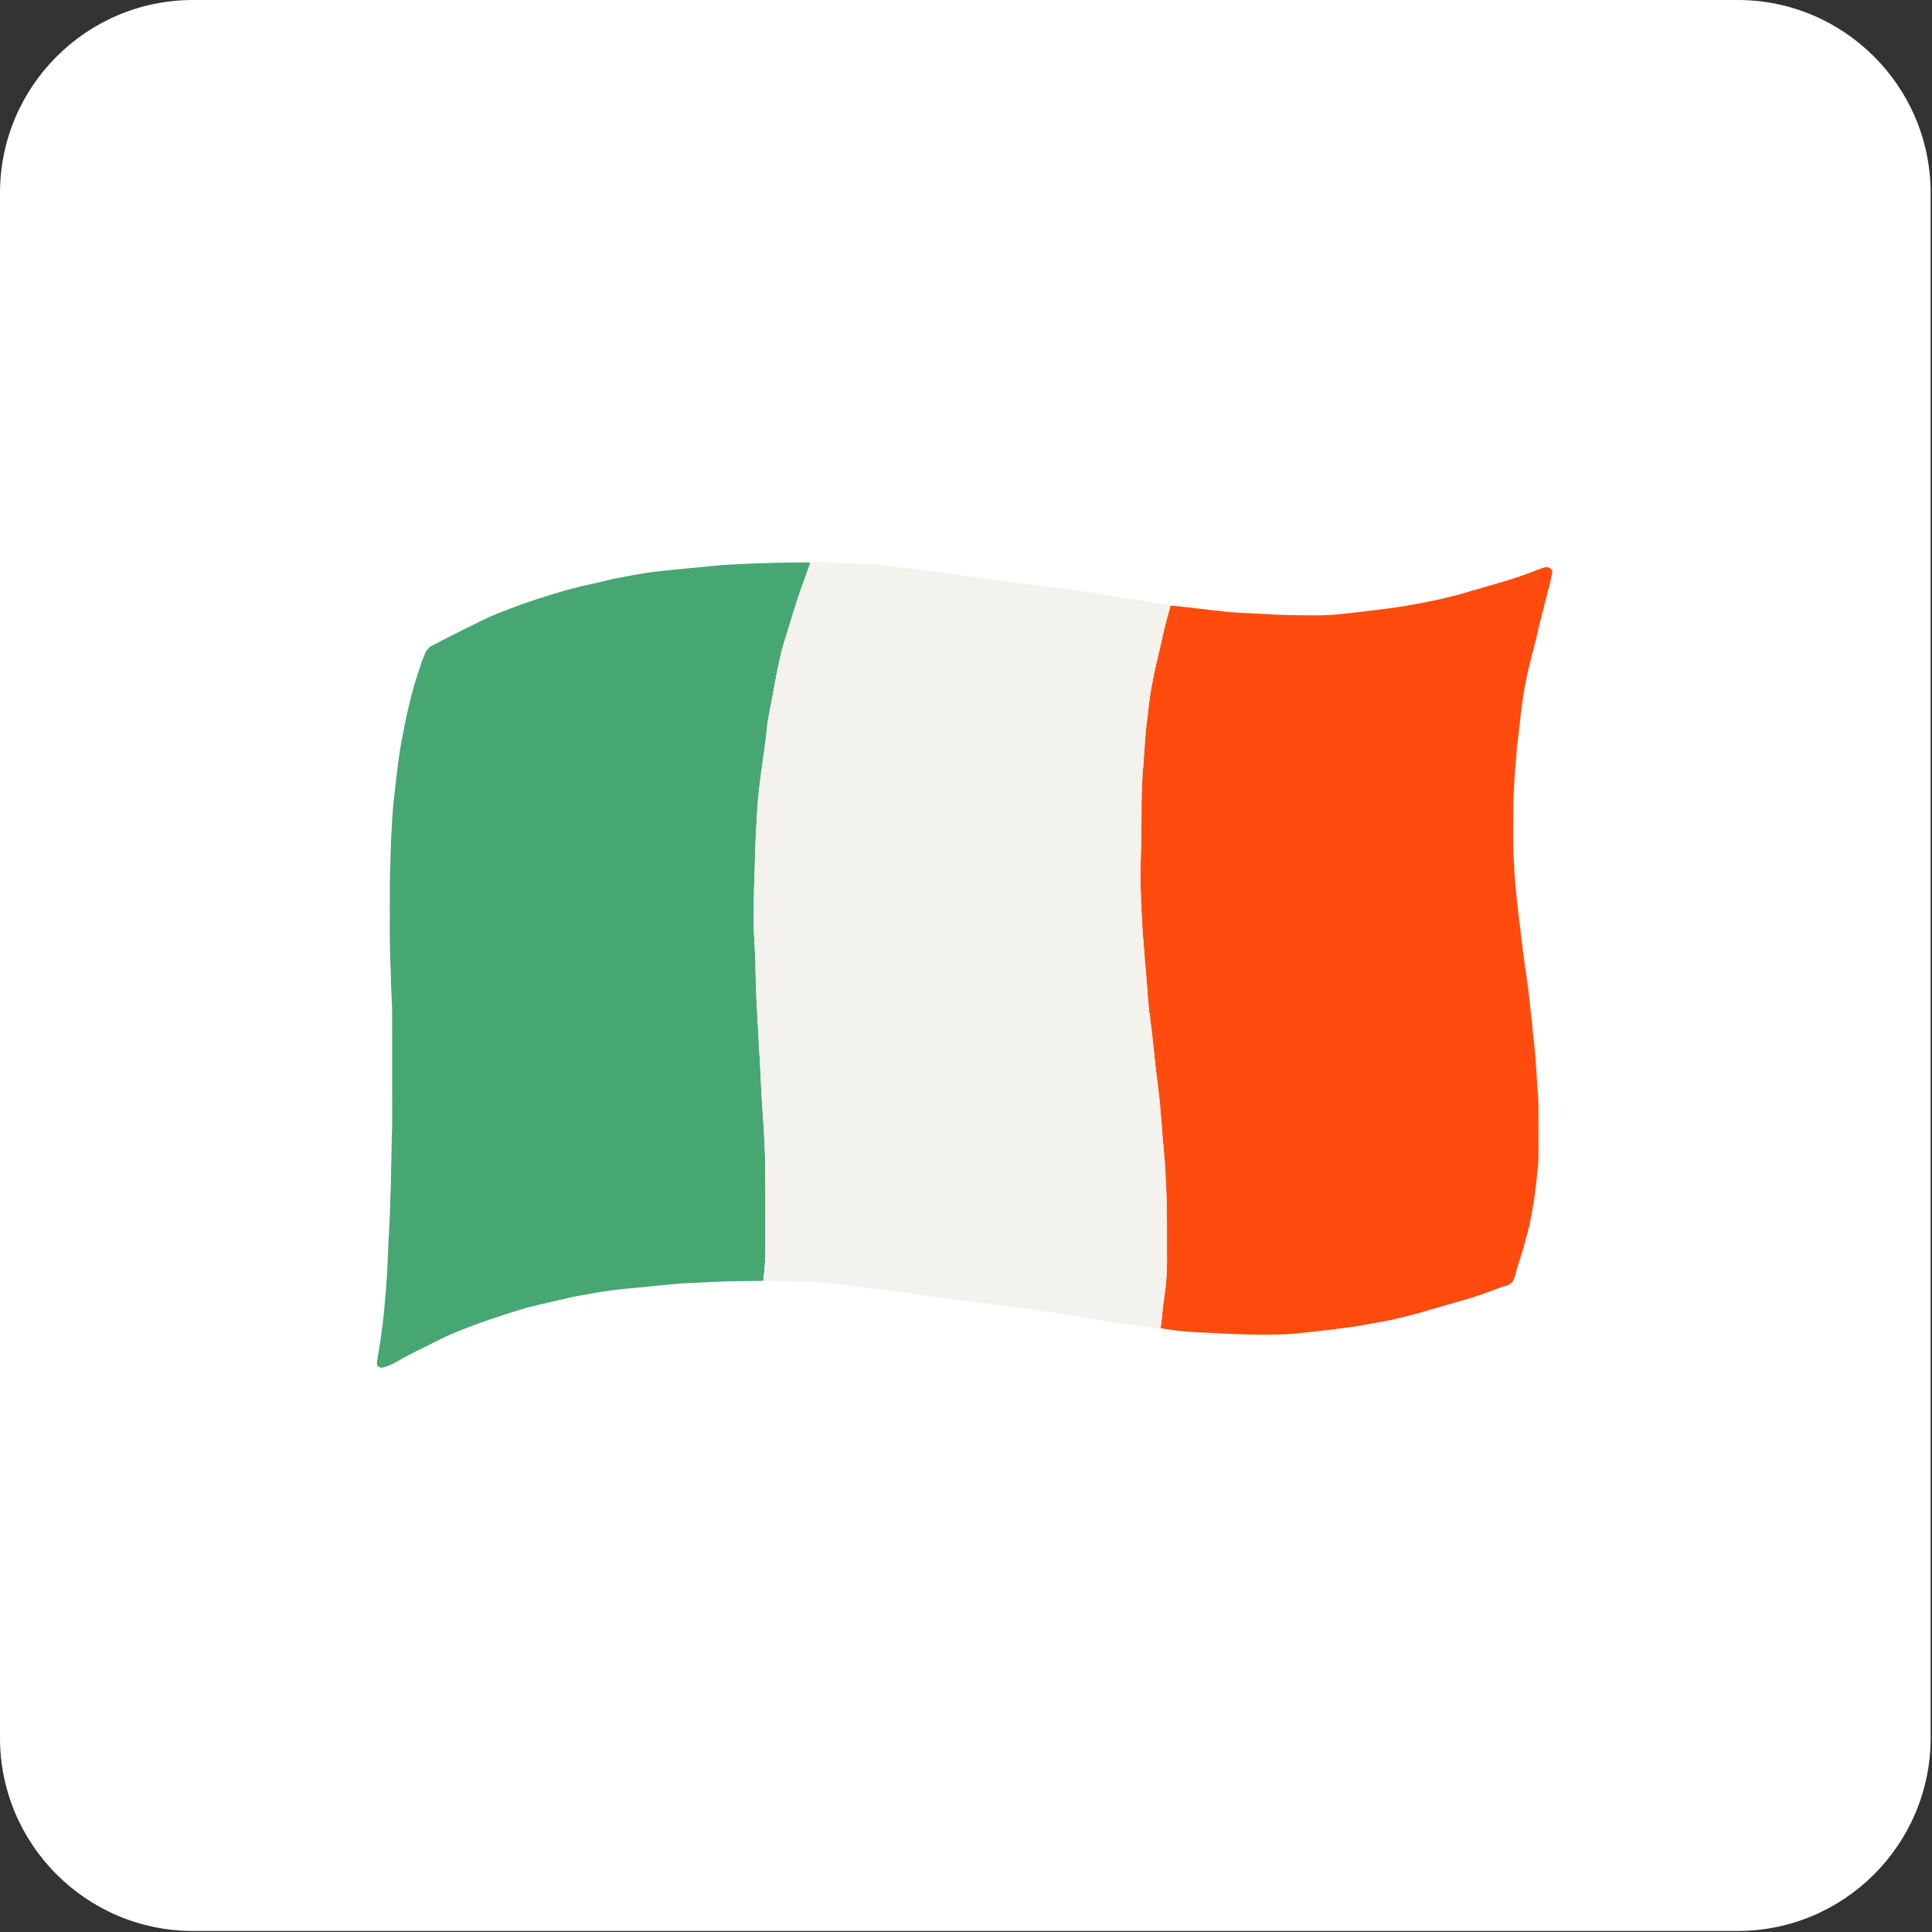
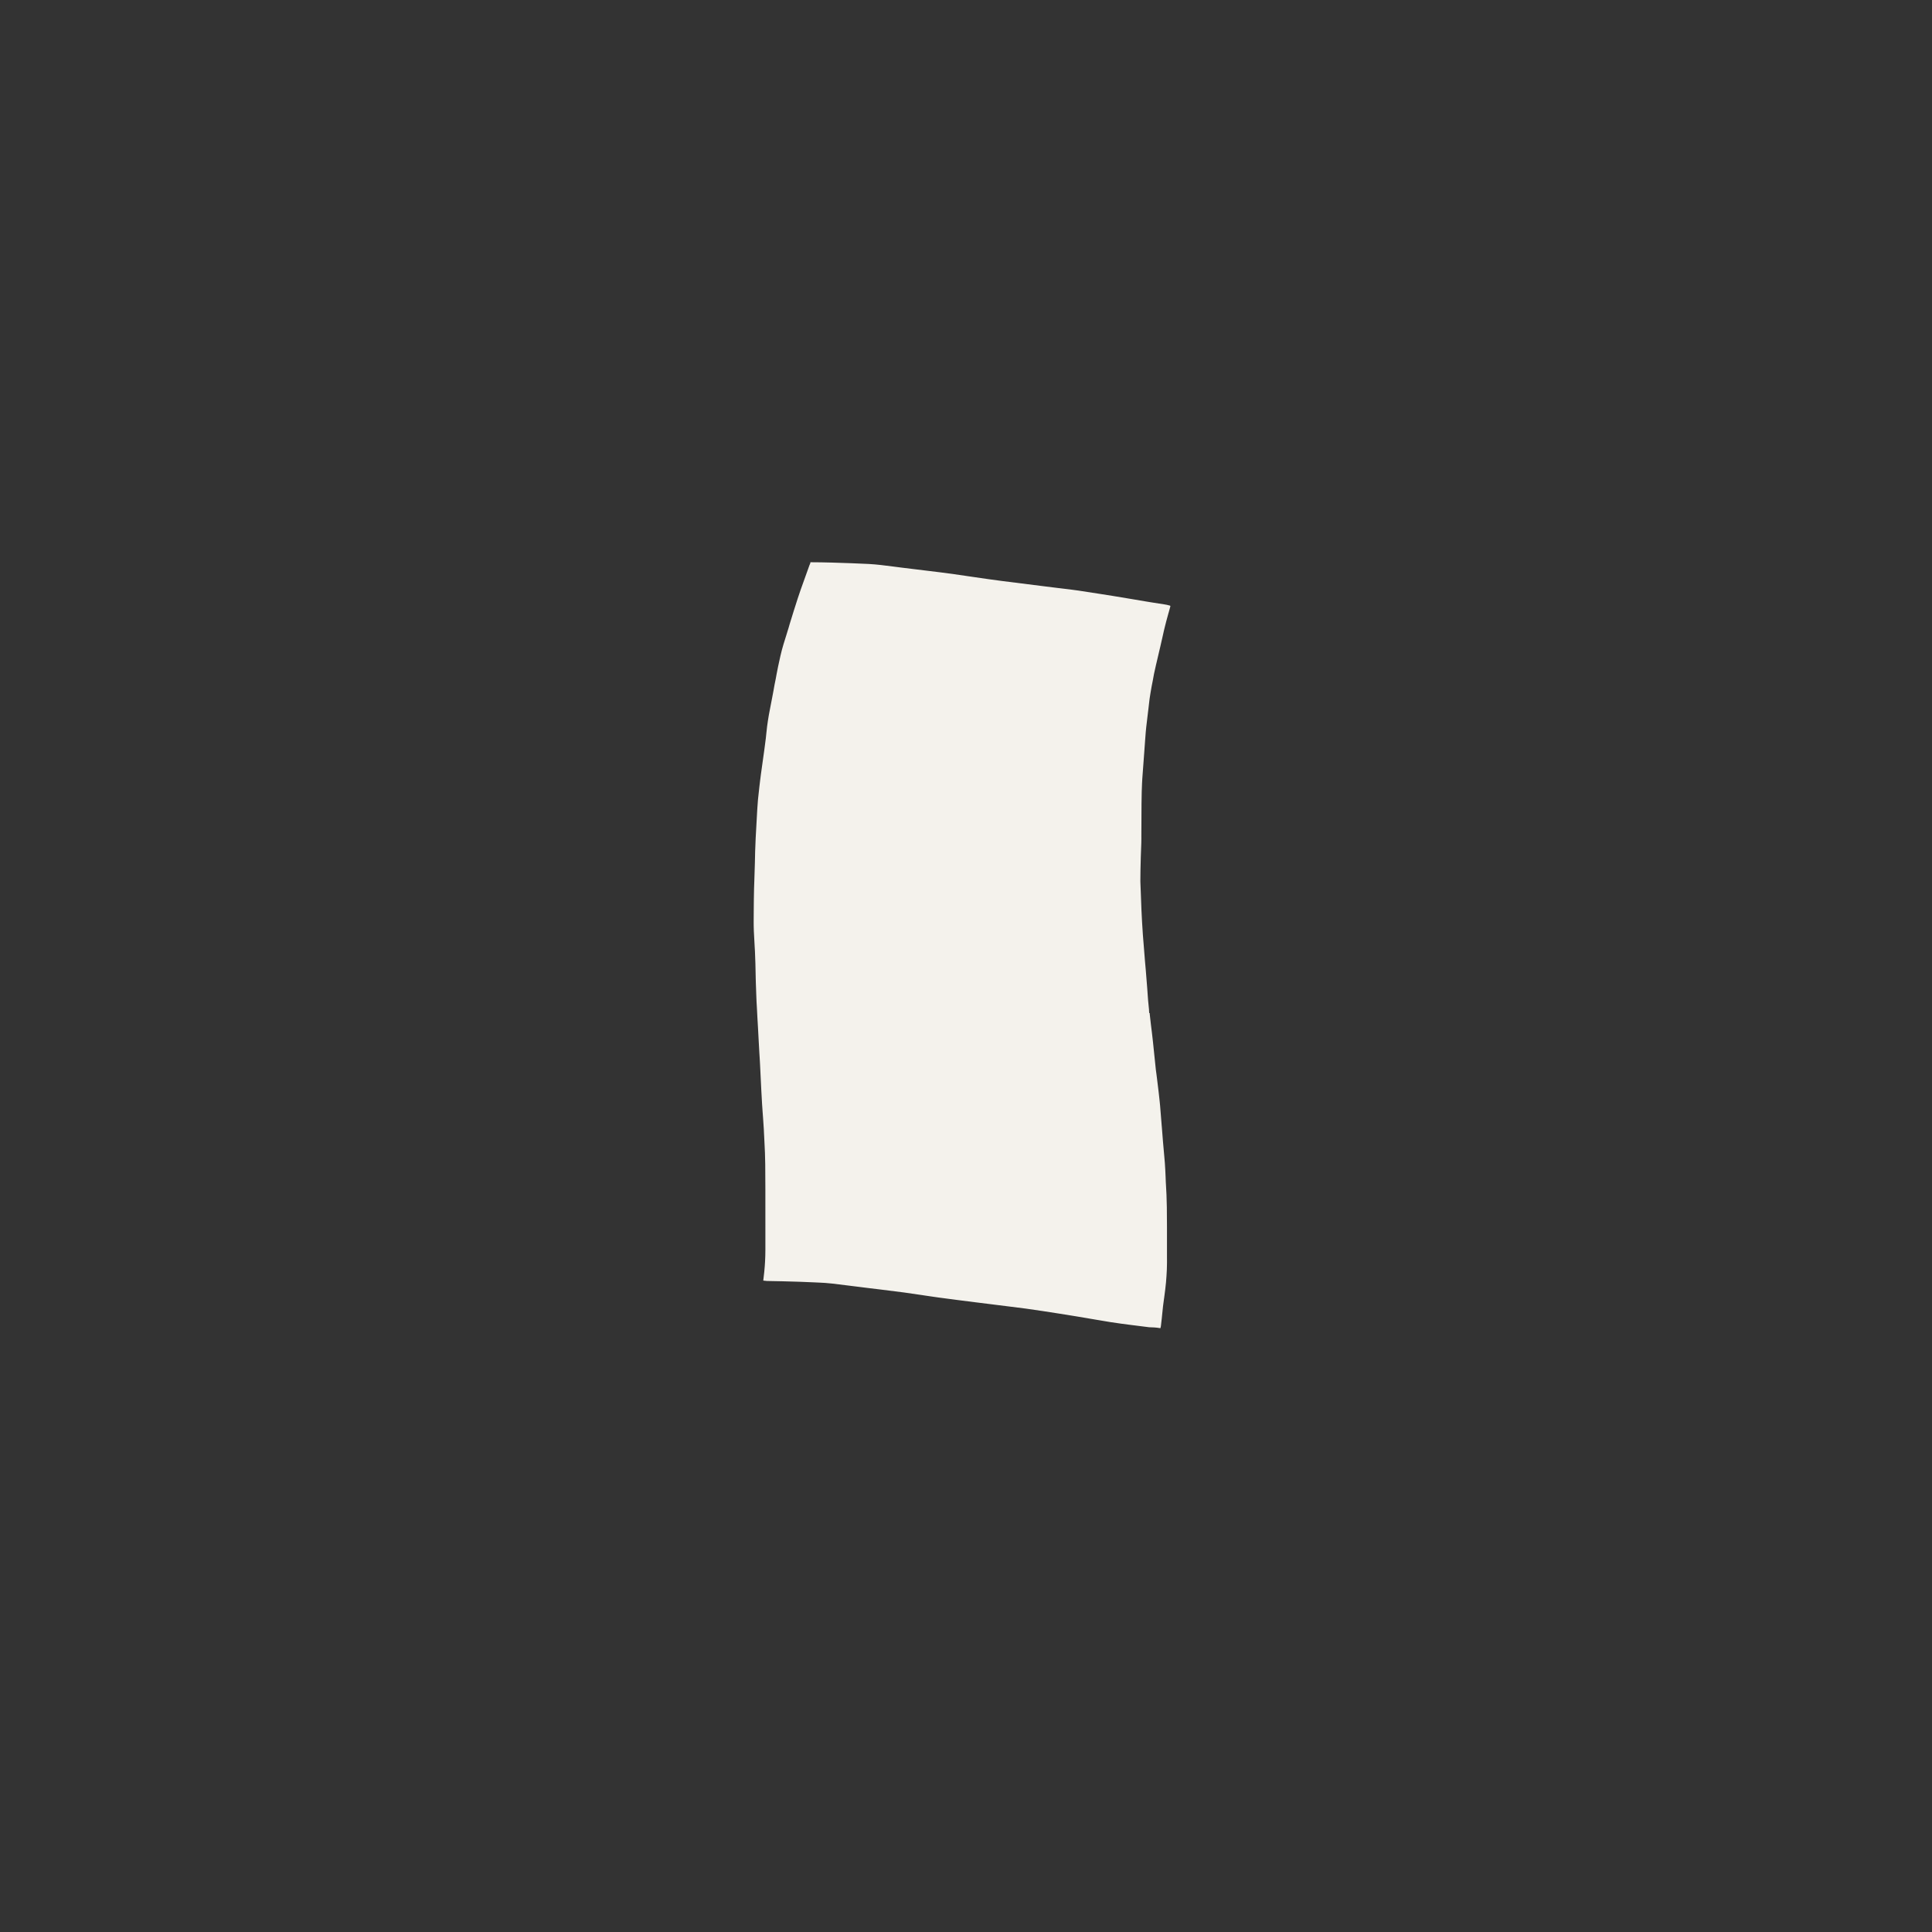
<svg xmlns="http://www.w3.org/2000/svg" width="100%" height="100%" viewBox="0 0 512 512" version="1.1" xml:space="preserve" style="fill-rule:evenodd;clip-rule:evenodd;stroke-linejoin:round;stroke-miterlimit:2;">
  <rect x="0" y="0" width="512" height="512" fill="#333333" stroke="none" />
-   <path d="M511.64,51.164l0,409.398c0,28.238 -22.926,51.164 -51.164,51.164l-409.312,-0c-28.238,-0 -51.164,-22.926 -51.164,-51.164l0,-409.398c0,-28.238 22.926,-51.164 51.164,-51.164l409.312,-0c28.238,-0 51.164,22.926 51.164,51.164Z" style="fill:#fff;" />
-   <path d="M200.872,149.28c-1.116,0.03 -2.233,0.084 -3.349,0.143l-1.489,0.069l-0.607,0.03c-1.206,0.049 -2.412,0.104 -3.608,0.202c-2.346,0.193 -4.678,0.42 -7.014,0.652l-2.784,0.267l-1.197,0.113l-0.344,0.035l-0.268,0.025l-0.358,0.039c-2.195,0.212 -4.546,0.444 -6.83,0.726c-2.977,0.39 -5.94,0.943 -9.506,1.624c-0.914,0.178 -1.809,0.395 -2.708,0.623c-0.363,0.088 -0.702,0.167 -1.032,0.241l-0.382,0.089l-2.072,0.469l-3.236,0.726c-3.298,0.766 -6.604,1.783 -9.445,2.681c-3.222,0.998 -5.916,1.921 -8.479,2.904l-1.121,0.424l-0.155,0.06c-2.143,0.809 -4.574,1.733 -6.835,2.849c-4.253,2.083 -9.237,4.547 -13.91,7.026c-0.24,0.123 -0.466,0.345 -0.626,0.612c-0.344,0.232 -0.528,0.563 -0.674,0.889l-0.127,0.281c-0.32,0.691 -0.669,1.457 -0.909,2.207c-0.25,0.785 -0.509,1.571 -0.768,2.351l-0.302,0.893l-0.339,1.018l-0.169,0.508c-0.288,0.884 -0.528,1.758 -0.768,2.637c-0.895,3.268 -1.71,6.824 -2.492,10.872l-0.226,1.176l-0.052,0.261l-0.047,0.237c-0.235,1.24 -0.485,2.548 -0.692,3.852c-0.264,1.678 -0.486,3.461 -0.674,4.952l-0.038,0.311l-0.056,0.435l-0.052,0.439c-0.141,1.145 -0.268,2.291 -0.396,3.441c-0.094,0.869 -0.193,1.738 -0.292,2.603c-0.207,1.757 -0.367,3.574 -0.475,5.396l-0.09,1.59l-0.245,4.395c-0.085,1.624 -0.122,3.209 -0.165,5.574c-0.004,0.558 -0.033,1.116 -0.061,1.674c-0.024,0.44 -0.042,0.879 -0.057,1.318c-0.023,0.929 -0.028,1.857 -0.032,2.79c-0.01,1.931 -0.015,3.866 -0.015,5.802c-0,2.039 -0,4.078 -0.009,6.118l-0,1.032c-0.005,1.639 0.005,3.031 0.061,4.498c0.038,0.745 0.052,1.491 0.061,2.236l0.005,0.311l0.005,0.361c0.009,0.479 0.033,0.948 0.052,1.427l0.018,0.385l0.057,1.101c0.028,0.657 0.033,1.313 0.038,1.975l0.014,0.879c0.005,0.563 0.033,1.131 0.061,1.699l0.024,0.459l0.028,0.726c0.019,0.538 0.047,1.081 0.075,1.619c0.029,0.469 0.052,0.938 0.071,1.407c0.038,0.948 0.047,1.896 0.052,2.839c0.009,1.595 0.009,3.19 0.009,4.78l-0,12.724l0.005,3.847l0.005,1.925c0.004,1.921 0.009,3.852 0.004,5.772c-0,0.593 -0.028,1.185 -0.056,1.778c-0.014,0.316 -0.029,0.637 -0.038,0.953c-0.028,0.928 -0.047,1.856 -0.052,2.775c-0.004,1.185 -0.037,2.35 -0.07,3.515l-0.01,0.405c-0.023,0.677 -0.042,1.319 -0.052,1.96l-0.014,0.963l-0.014,0.968c-0.014,1.195 -0.028,2.385 -0.071,3.58c-0.023,0.676 -0.051,1.348 -0.08,2.019c-0.056,1.264 -0.108,2.518 -0.136,3.777c-0.028,1.59 -0.104,3.383 -0.236,5.634l-0.037,0.716c-0.043,0.751 -0.085,1.491 -0.137,2.242c-0.038,0.548 -0.052,1.101 -0.066,1.654c-0.009,0.415 -0.024,0.83 -0.042,1.244l-0.08,1.877c-0.057,1.387 -0.114,2.74 -0.194,4.098c-0.108,1.698 -0.254,3.402 -0.4,5.1l-0.047,0.568l-0.052,0.583c-0.137,1.614 -0.278,3.239 -0.452,4.853c-0.151,1.447 -0.344,2.889 -0.542,4.336l-0.127,0.888l-0.066,0.47l-0.071,0.478c-0.193,1.166 -0.376,2.336 -0.56,3.511c-0.033,0.267 -0.076,0.538 -0.118,0.805c-0.061,0.316 -0.113,0.588 -0.169,0.859c-0.043,0.188 -0.048,0.346 -0.029,0.509c-0.019,0.123 -0.023,0.207 -0.023,0.286c0.004,0.217 0.052,0.39 0.141,0.523c0.137,0.237 0.325,0.386 0.603,0.489c0.141,0.069 0.306,0.104 0.476,0.104c0.395,0 0.815,-0.153 1.093,-0.257l0.287,-0.108l0.118,-0.04c0.4,-0.143 0.796,-0.286 1.182,-0.469c0.349,-0.158 0.683,-0.331 1.013,-0.518c0.056,-0.035 0.117,-0.07 0.179,-0.099l0.301,-0.158l0.212,-0.119l0.207,-0.118c0.373,-0.213 0.74,-0.43 1.098,-0.662c0.042,-0.02 0.085,-0.054 0.127,-0.089c1.96,-1.017 3.933,-1.999 5.912,-2.982l1.253,-0.627l1.121,-0.553l1.088,-0.538c0.608,-0.302 1.22,-0.603 1.832,-0.899c1.239,-0.593 2.553,-1.121 3.613,-1.545l0.127,-0.055l0.589,-0.237c4.965,-1.975 10.344,-3.802 16.93,-5.757l0.362,-0.099l0.377,-0.094c1.036,-0.271 2.073,-0.523 3.118,-0.76l2.765,-0.632l2.28,-0.533l1.23,-0.282l0.33,-0.084l0.273,-0.059l0.329,-0.079c0.759,-0.173 1.517,-0.346 2.285,-0.484c1.173,-0.222 2.346,-0.429 3.523,-0.637l1.206,-0.212c1.668,-0.301 3.213,-0.538 4.725,-0.726c1.215,-0.163 2.44,-0.286 3.66,-0.405l0.438,-0.044l5.111,-0.494l5.059,-0.494c1.762,-0.177 3.811,-0.375 5.85,-0.469c2.271,-0.118 4.551,-0.222 6.821,-0.321c3.674,-0.173 7.226,-0.202 10.66,-0.232l1.305,-0.01l0.555,-0.015l0.438,-0.004l0.222,-0.02c0.004,-0.02 0.005,-0.034 0.009,-0.053l-0.01,-0.002l-0.018,0l-0,-0.001l-0.028,-0.003c0.108,-0.889 0.193,-1.65 0.263,-2.331c0.104,-1.032 0.17,-1.891 0.212,-2.755c0.052,-1.012 0.085,-2.03 0.085,-3.047l-0,-3.16c-0,-4.256 -0,-8.507 -0.004,-12.749l-0.005,-0.977c-0,-3.684 -0,-7.861 -0.25,-11.89c-0.023,-0.415 -0.042,-0.829 -0.061,-1.254l-0.024,-0.425l-0.023,-0.459l-0.047,-1.057c-0.047,-0.987 -0.123,-1.975 -0.198,-2.962l-0.043,-0.568l-0.089,-1.21l-0.042,-0.632l-0.085,-1.2c-0.08,-1.264 -0.151,-2.523 -0.212,-3.782l-0.16,-3.293l-0.085,-1.738l-0.085,-1.743l-0.052,-0.904l-0.052,-0.908l-0.07,-1.106l-0.198,-3.59l-0.009,-0.183c-0.043,-0.686 -0.076,-1.352 -0.109,-2.029l-0.061,-1.136l-0.085,-1.451l-0.033,-0.519l-0.038,-0.696l-0.037,-0.731l-0.057,-1.096l-0.061,-1.16l-0.066,-1.101c-0.038,-0.756 -0.066,-1.516 -0.089,-2.272l-0.038,-1.14l-0.038,-1.002l-0.014,-0.4c-0.019,-0.539 -0.038,-1.072 -0.047,-1.605l-0.005,-0.336l-0.075,-3.441c-0.024,-1.067 -0.066,-2.128 -0.118,-3.19l-0.085,-1.471c-0.037,-0.613 -0.07,-1.225 -0.098,-1.837l-0.052,-0.988l-0.052,-0.987l-0.01,-0.183l-0.014,-0.553l-0.009,-0.242l-0.005,-0.242l-0.009,-0.484c-0.005,-0.182 -0.005,-0.365 -0.005,-0.553l-0,-0.548l0.005,-0.553l0.004,-0.78l0.005,-0.785l0.014,-1.802l0.019,-1.778c0.014,-0.997 0.028,-1.975 0.057,-2.952l0.066,-1.911c0.056,-1.595 0.113,-3.195 0.15,-4.795c0.038,-1.901 0.085,-4.271 0.212,-6.641c0.123,-2.365 0.245,-4.72 0.391,-7.075l0.038,-0.598l0.019,-0.306l0.023,-0.326c0.038,-0.612 0.08,-1.229 0.137,-1.842c0.108,-1.11 0.231,-2.226 0.363,-3.337l0.094,-0.8l0.094,-0.795l0.108,-0.845l0.019,-0.158l0.099,-0.794l0.024,-0.154c0.278,-2.103 0.579,-4.271 0.895,-6.433c0.15,-1.008 0.278,-2.015 0.391,-3.017l0.103,-1.017l0.047,-0.435l0.048,-0.405c0.037,-0.395 0.08,-0.79 0.127,-1.185c0.141,-1.037 0.292,-2.078 0.475,-3.115c0.184,-1.037 0.387,-2.074 0.594,-3.106l0.155,-0.8l0.033,-0.168l0.099,-0.513c0.128,-0.637 0.25,-1.279 0.363,-1.916l0.137,-0.785c0.042,-0.252 0.089,-0.499 0.136,-0.751l0.16,-0.795l0.156,-0.765l0.198,-1.091l0.047,-0.252c0.108,-0.597 0.221,-1.18 0.353,-1.768l0.104,-0.484l0.127,-0.587c0.137,-0.637 0.278,-1.269 0.419,-1.896c0.457,-2.02 1.102,-4.039 1.672,-5.822l0.071,-0.242l0.179,-0.582l0.141,-0.45l0.095,-0.311l0.089,-0.311l0.137,-0.469l0.056,-0.192l0.189,-0.618l0.277,-0.893l0.537,-1.743l0.198,-0.627l0.062,-0.188l0.113,-0.35c0.475,-1.506 0.989,-3.121 1.53,-4.662c0.688,-1.945 1.385,-3.885 2.087,-5.826l0.24,-0.671l0.25,-0.578l-0.016,-0.038l-0.563,-0.1l-0.518,-0.025l-0.128,0c-0,0 -0.019,-0.01 -0.023,-0.01c-4.353,0.01 -8.832,0.128 -12.643,0.242" style="fill:#46a773;fill-rule:nonzero;" />
-   <path d="M408.923,150.495c-0.928,0.306 -1.856,0.657 -2.784,1.007l-0.127,0.05l-0.212,0.084l-0.481,0.187l-0.687,0.257c-0.448,0.173 -0.895,0.341 -1.343,0.504c-1.903,0.656 -3.961,1.269 -5.464,1.718l-0.212,0.064c-2.058,0.607 -4.131,1.21 -6.203,1.807l-0.688,0.203l-1.183,0.34l-3.514,1.013c-3.057,0.755 -5.605,1.372 -8.248,1.866c-2.925,0.568 -6.067,1.151 -9.213,1.565c-2.233,0.316 -5.045,0.667 -8.846,1.091c-1.536,0.178 -3.086,0.351 -4.626,0.509c-1.404,0.158 -2.958,0.252 -4.612,0.291c-0.296,0.015 -0.598,0.02 -0.89,0.025l-0.019,-0c-4.008,-0 -6.919,-0.039 -9.176,-0.114c-1.507,-0.029 -3.226,-0.108 -5.261,-0.241c-1.315,-0.075 -2.633,-0.149 -3.948,-0.198c-1.521,-0.059 -3.043,-0.153 -4.564,-0.252c-0.961,-0.069 -1.927,-0.182 -2.883,-0.296l-0.259,-0.025l-1.3,-0.148c-2.577,-0.276 -5.149,-0.587 -7.612,-0.894c-0.052,-0 -0.094,-0.004 -0.132,-0.009c-0.919,-0.075 -1.832,-0.158 -2.742,-0.282l-0.442,-0.039l-0.142,-0.01c-0.179,-0.01 -0.348,-0.02 -0.513,-0.045c-0.113,-0.015 -0.221,-0.029 -0.325,-0.049l-0.113,0.173l-0.005,0.013l0.014,0.031l-0.08,0.242l-0.132,0.494l-0.249,0.908l-0.071,0.213l-0.038,0.158c-0.169,0.592 -0.339,1.214 -0.513,1.876l-0.075,0.291l-0.09,0.361l-0.113,0.429c-0.108,0.41 -0.212,0.825 -0.306,1.24l-0.127,0.558l-0.066,0.296l-0.066,0.286l-0.094,0.435l-0.038,0.163c-0.212,0.987 -0.434,1.975 -0.674,2.962l-0.103,0.425c-0.278,1.155 -0.552,2.296 -0.825,3.52l-0.066,0.277l-0.084,0.355c-0.194,0.825 -0.382,1.645 -0.537,2.43l-0.307,1.688l-0.311,1.571c-0.207,1.13 -0.381,2.226 -0.546,3.318l-0.071,0.577c-0.075,0.622 -0.146,1.24 -0.216,1.867l-0.17,1.412c-0.136,1.111 -0.268,2.232 -0.396,3.348l-0.023,0.182c-0.113,0.938 -0.179,1.867 -0.264,3.012l-0.014,0.217l-0.033,0.39l-0.014,0.198l-0.01,0.133l-0.018,0.287l-0.01,0.133c-0.052,0.795 -0.108,1.59 -0.174,2.385c-0.165,2.029 -0.311,4.068 -0.452,6.108l-0.066,0.913c-0.061,0.874 -0.09,1.738 -0.118,2.607l-0.014,0.296l-0.019,0.529c-0.033,1.081 -0.047,2.162 -0.057,3.239c-0.018,1.945 -0.023,3.881 -0.028,5.831l-0.009,1.442c-0,0.513 -0,1.022 -0.005,1.526l0.005,0.35c-0,0.41 -0,0.82 -0.019,1.23c-0.047,1.264 -0.094,2.533 -0.137,3.802c-0.037,1.046 -0.061,2.098 -0.075,3.15l-0.009,0.553c-0.01,0.479 -0.015,0.943 -0.015,1.407l-0.004,0.533l-0.01,0.593l0.01,0.355l0.094,2.474c0.056,1.664 0.118,3.333 0.188,4.997l0.024,0.434l0.127,2.533l0.052,0.83c0.052,0.928 0.104,1.847 0.179,2.77c0.104,1.17 0.193,2.335 0.283,3.506l0.103,1.343l0.174,2.152l0.146,1.645l0.062,0.686c0.136,1.595 0.273,3.195 0.381,4.794l0.099,1.398l0.047,0.706l0.085,1.101c0.052,0.676 0.123,1.353 0.198,2.024l0.038,0.346l0.009,0.375l0.055,0.585l0.143,-0.017l-0.01,0.055l0.029,0.004l-0.038,0.183c0.094,0.948 0.193,1.807 0.302,2.666l0.155,1.274l0.085,0.672l0.066,0.553c0.089,0.735 0.174,1.471 0.249,2.202c0.142,1.318 0.278,2.632 0.41,3.95c0.113,1.16 0.226,2.311 0.358,3.466l0.118,0.864l0.028,0.203l0.179,1.417c0.141,1.022 0.269,2.123 0.391,3.224l0.071,0.617l0.127,1.156l0.08,0.73c0.047,0.41 0.09,0.81 0.123,1.215c0.155,1.787 0.296,3.575 0.433,5.362l0.028,0.316c0.203,2.622 0.415,5.323 0.669,7.974c0.108,1.102 0.188,2.208 0.245,3.314c0.038,0.676 0.066,1.357 0.094,2.044l0.052,1.363l0.042,0.72l0.043,0.8c0.037,0.588 0.07,1.18 0.094,1.768c0.052,1.141 0.075,2.276 0.094,3.417c0.014,0.859 0.019,1.713 0.019,2.567l0.005,0.642l0.004,0.637l0.01,1.284l-0,7.994l0.005,0.696l-0,0.83c-0,0.597 -0.01,1.19 -0.038,1.782c-0.057,1.146 -0.123,2.291 -0.226,3.432c-0.113,1.249 -0.288,2.567 -0.429,3.624l-0.038,0.301l-0.028,0.207l-0.028,0.178c-0.09,0.647 -0.174,1.289 -0.259,1.941c-0.094,0.77 -0.179,1.644 -0.259,2.508l-0.076,0.76l-0.16,1.383l-0.052,0.484c-0.009,0.113 -0.023,0.207 -0.047,0.296l-0.037,0.153l-0.024,0.153c-0,-0 -0.002,0.006 -0.005,0.015l0.142,0.153l0.923,0.143l0.476,0.064c0.65,0.099 1.262,0.183 1.87,0.262l1.465,0.208l0.141,0.009l0.188,0.015c1.338,0.119 2.841,0.252 4.339,0.331l1.093,0.044l0.65,0.03c1.059,0.044 2.124,0.094 3.179,0.163c2.954,0.178 5.95,0.296 9.153,0.36c1.483,0.03 2.977,0.055 4.465,0.055c1.592,-0 3.307,-0.04 5.398,-0.124c1.494,-0.089 3.006,-0.247 4.334,-0.385l0.226,-0.019c0.716,-0.085 1.39,-0.159 2.073,-0.233l0.612,-0.069l0.683,-0.074c0.386,-0.039 0.773,-0.079 1.159,-0.128l0.914,-0.109l0.541,-0.069l0.288,-0.034l0.659,-0.084c1.936,-0.233 4.235,-0.514 6.458,-0.835c0.98,-0.153 1.96,-0.331 2.94,-0.508l0.339,-0.06l0.334,-0.059l0.97,-0.173c1.522,-0.271 3.043,-0.548 4.56,-0.849c1.173,-0.227 2.346,-0.528 3.123,-0.736l0.504,-0.123c0.344,-0.074 0.556,-0.119 0.768,-0.158l0.151,-0.05c1.568,-0.37 3.066,-0.77 4.451,-1.19l2.614,-0.765l0.358,-0.104c1.983,-0.582 3.953,-1.16 5.945,-1.708c2.12,-0.573 4.277,-1.229 6.406,-1.965c1.126,-0.375 2.238,-0.8 3.345,-1.225l0.24,-0.088c0.673,-0.257 1.342,-0.509 2.011,-0.756c0.438,-0.064 0.584,-0.123 0.707,-0.188l0.297,-0.093c0.197,-0.06 0.296,-0.094 0.395,-0.134c0.17,-0.069 0.33,-0.138 0.481,-0.227c0.061,-0.034 0.117,-0.074 0.179,-0.118c0.235,-0.148 0.395,-0.252 0.532,-0.385c0.259,-0.272 0.396,-0.553 0.509,-0.815c0.08,-0.183 0.155,-0.361 0.221,-0.543c0.104,-0.272 0.179,-0.548 0.254,-0.825l0.052,-0.192c0.132,-0.484 0.264,-0.978 0.372,-1.472l0.095,-0.316l0.061,-0.173c0.188,-0.548 0.377,-1.096 0.541,-1.644l0.184,-0.592l0.043,-0.139c0.41,-1.313 0.772,-2.493 1.05,-3.639c0.179,-0.73 0.382,-1.451 0.584,-2.172c0.316,-1.106 0.565,-2.064 0.759,-2.928c0.405,-1.862 0.725,-3.743 0.993,-5.358c0.302,-1.871 0.556,-3.767 0.778,-5.806l0.136,-1.264l0.024,-0.262c0.141,-1.338 0.278,-2.646 0.363,-3.945c0.075,-1.427 0.065,-2.809 0.056,-4.143l-0.005,-0.77l-0,-2.049c0.005,-1.536 0.01,-2.992 0.005,-4.464l-0,-0.405c-0.005,-1.767 -0.009,-3.584 -0.122,-5.307l-0.123,-1.882c-0.085,-1.254 -0.165,-2.513 -0.24,-3.767l-0.038,-0.553l-0.037,-0.514l-0.033,-0.449c-0.038,-0.434 -0.071,-0.864 -0.099,-1.298l-0.029,-0.474l-0.014,-0.247l-0.014,-0.361c-0.023,-0.568 -0.052,-1.13 -0.104,-1.693c-0.061,-0.702 -0.146,-1.403 -0.23,-2.104l-0.09,-0.785c-0.08,-0.671 -0.146,-1.343 -0.212,-2.019l-0.08,-0.83l-0.033,-0.301c-0.353,-3.422 -0.749,-7.234 -1.187,-10.976c-0.226,-1.803 -0.49,-3.61 -0.815,-5.758c-0.24,-1.614 -0.447,-3.229 -0.65,-4.848l-0.108,-0.864c-0.118,-0.958 -0.231,-1.916 -0.344,-2.879c-0.113,-0.958 -0.226,-1.916 -0.349,-2.874l-0.07,-0.553c-0.217,-1.698 -0.42,-3.313 -0.584,-4.927c-0.391,-3.521 -0.773,-7.377 -0.942,-11.707l-0.038,-0.8c-0.033,-0.627 -0.061,-1.259 -0.076,-1.886c-0.014,-0.786 -0.014,-1.566 -0.014,-2.351l0.005,-0.582l-0,-6.024c0.005,-1.822 0.019,-3.778 0.09,-5.703c0.009,-0.366 0.028,-0.731 0.047,-1.091l0.019,-0.386l0.028,-0.483l0.056,-0.968l0.043,-0.849l0.014,-0.326l0.014,-0.272c0.024,-0.469 0.047,-0.918 0.085,-1.368c0.056,-0.745 0.118,-1.496 0.183,-2.241l0.066,-0.751c0.066,-0.716 0.128,-1.427 0.184,-2.143l0.052,-0.627c0.047,-0.632 0.094,-1.264 0.155,-1.891c0.071,-0.706 0.165,-1.407 0.264,-2.113l0.052,-0.39c0.16,-1.151 0.283,-2.306 0.405,-3.466l0.174,-1.61c0.184,-1.61 0.396,-3.215 0.627,-4.824l0.014,-0.193c0.641,-3.871 1.371,-7.337 2.228,-10.601l0.226,-0.844c0.353,-1.309 0.702,-2.612 1.003,-3.93l0.302,-1.299c0.306,-1.343 0.612,-2.681 0.966,-4.014c0.292,-1.111 0.574,-2.227 0.852,-3.338c0.184,-0.746 0.372,-1.486 0.561,-2.227l0.4,-1.511l0.4,-1.506c0.236,-0.859 0.401,-1.683 0.594,-2.641l0.094,-0.42c0.104,-0.405 0.137,-0.573 0.137,-0.711c-0.014,-0.509 -0.297,-0.923 -0.777,-1.131c-0.236,-0.133 -0.481,-0.192 -0.745,-0.192c-0.268,-0 -0.555,0.059 -0.937,0.202" style="fill:#ff4b0e;fill-rule:nonzero;" />
  <path d="M214.801,149.001c-0.007,-0 -0.087,0.085 -0.087,0.092c-0,0.001 0.047,0.117 0.048,0.118l-0.25,0.578l-0.24,0.672c-0.702,1.94 -1.399,3.881 -2.087,5.826c-0.542,1.541 -1.055,3.156 -1.531,4.662l-0.113,0.35l-0.061,0.188l-0.198,0.627l-0.537,1.743l-0.278,0.894l-0.189,0.617l-0.056,0.193l-0.137,0.469l-0.089,0.311l-0.095,0.311l-0.141,0.449l-0.179,0.583l-0.071,0.242c-0.569,1.782 -1.215,3.801 -1.672,5.822c-0.141,0.627 -0.283,1.259 -0.419,1.896l-0.127,0.588l-0.104,0.484c-0.127,0.587 -0.24,1.17 -0.349,1.763l-0.047,0.252l-0.198,1.091l-0.155,0.77l-0.16,0.795c-0.047,0.247 -0.094,0.494 -0.137,0.746l-0.137,0.785c-0.113,0.637 -0.235,1.283 -0.362,1.92l-0.099,0.514l-0.033,0.168l-0.155,0.8c-0.208,1.032 -0.41,2.064 -0.594,3.101c-0.184,1.037 -0.335,2.079 -0.476,3.116c-0.047,0.395 -0.089,0.79 -0.127,1.185l-0.047,0.405l-0.047,0.435l-0.104,1.017c-0.113,1.002 -0.24,2.009 -0.391,3.016c-0.315,2.163 -0.617,4.33 -0.895,6.434l-0.023,0.153l-0.099,0.795l-0.019,0.158l-0.109,0.844l-0.094,0.795l-0.094,0.8c-0.132,1.111 -0.254,2.227 -0.363,3.338c-0.056,0.613 -0.099,1.23 -0.136,1.843l-0.024,0.325l-0.019,0.307l-0.037,0.597c-0.146,2.355 -0.269,4.711 -0.391,7.076c-0.128,2.372 -0.175,4.739 -0.212,6.641c-0.038,1.6 -0.095,3.2 -0.151,4.795l-0.066,1.91c-0.028,0.978 -0.042,1.956 -0.057,2.953l-0.018,1.778l-0.015,1.802l-0.004,0.785l-0.005,0.78l-0.005,0.553l-0,0.549c-0,0.187 -0,0.37 0.005,0.553l0.009,0.484l0.005,0.242l0.01,0.242l0.014,0.553l0.009,0.183l0.052,0.987l0.052,0.988c0.028,0.612 0.061,1.224 0.099,1.837l0.085,1.471c0.051,1.061 0.094,2.123 0.117,3.189l0.076,3.442l0.004,0.335c0.01,0.532 0.028,1.069 0.047,1.606l0.015,0.399l0.037,1.003l0.038,1.14c0.023,0.756 0.052,1.516 0.089,2.272l0.066,1.101l0.062,1.16l0.056,1.096l0.038,0.731l0.038,0.696l0.033,0.519l0.084,1.451l0.061,1.136c0.033,0.676 0.066,1.343 0.109,2.03l0.009,0.182l0.198,3.59l0.071,1.106l0.052,0.908l0.051,0.904l0.085,1.743l0.085,1.738l0.16,3.293c0.061,1.259 0.132,2.519 0.212,3.783l0.085,1.2l0.042,0.631l0.09,1.21l0.042,0.568c0.076,0.988 0.151,1.975 0.198,2.962l0.047,1.057l0.024,0.459l0.023,0.425c0.019,0.424 0.038,0.839 0.061,1.254c0.25,4.029 0.25,8.205 0.25,11.889l0.005,0.978c0.004,4.241 0.004,8.492 0.004,12.749l-0,3.16c-0,1.017 -0.032,2.033 -0.084,3.045c-0.043,0.864 -0.109,1.723 -0.212,2.755c-0.071,0.681 -0.156,1.442 -0.264,2.33l0.967,0.103c2.983,0.055 5.338,0.099 7.561,0.178l0.655,0.02l0.763,0.025c1.253,0.044 2.482,0.088 3.707,0.153l0.787,0.039l0.268,0.01c0.923,0.04 2.298,0.111 3.579,0.266c1.583,0.188 3.166,0.386 4.748,0.583l0.179,0.025l0.273,0.034l0.255,0.03l1.437,0.178l2.675,0.336l2.167,0.261l0.904,0.109c2.129,0.257 4.254,0.518 6.383,0.805c1.531,0.207 3.061,0.434 4.588,0.666l0.122,0.015l0.127,0.02l0.829,0.128l0.782,0.114l0.681,0.1c0.682,0.101 1.365,0.202 2.047,0.295l0.165,0.02c3.175,0.424 6.349,0.844 9.529,1.234l3.98,0.494l0.773,0.098l0.433,0.055l3.797,0.474c3,0.352 5.897,0.747 8.855,1.205c2.977,0.449 5.949,0.928 8.92,1.407c1.485,0.242 2.931,0.489 4.378,0.74l0.414,0.069l0.278,0.05l1.248,0.207l0.905,0.153l1.823,0.306c1.944,0.308 4.037,0.575 5.719,0.79l0.471,0.06l0.268,0.029l0.415,0.055l2.077,0.261l0.985,0.124l0.339,0.044c0.425,0.005 0.848,0.015 1.267,0.05l0.363,0.029l0.33,0.03l0.338,0.039l0.278,0.045c0.132,0.02 0.264,0.039 0.396,0.054c0.022,-0 0.061,-0.13 0.061,-0.131l0.023,-0.151l0.042,-0.157c0.019,-0.084 0.033,-0.179 0.043,-0.293l0.052,-0.484l0.16,-1.382l0.075,-0.761c0.08,-0.864 0.165,-1.738 0.259,-2.508c0.085,-0.651 0.17,-1.293 0.259,-1.94l0.028,-0.178l0.029,-0.207l0.037,-0.302c0.142,-1.056 0.316,-2.375 0.429,-3.624c0.104,-1.141 0.17,-2.287 0.226,-3.432c0.029,-0.593 0.038,-1.186 0.038,-1.784l-0,-0.829l-0.005,-0.696l-0,-7.994l-0.004,-0.642l-0.005,-0.642l-0.005,-0.637l-0.005,-0.642c-0,-0.854 -0.004,-1.708 -0.018,-2.568c-0.019,-1.14 -0.043,-2.276 -0.094,-3.417c-0.024,-0.587 -0.057,-1.18 -0.095,-1.768l-0.042,-0.799l-0.043,-0.721l-0.051,-1.363c-0.029,-0.686 -0.057,-1.368 -0.095,-2.044c-0.056,-1.106 -0.136,-2.213 -0.245,-3.314c-0.254,-2.651 -0.466,-5.352 -0.668,-7.974l-0.029,-0.316c-0.136,-1.787 -0.278,-3.575 -0.433,-5.362c-0.033,-0.405 -0.076,-0.805 -0.123,-1.215l-0.08,-0.731l-0.127,-1.155l-0.07,-0.618c-0.123,-1.101 -0.25,-2.202 -0.392,-3.224l-0.178,-1.417l-0.029,-0.203l-0.118,-0.864c-0.132,-1.155 -0.244,-2.305 -0.358,-3.466c-0.131,-1.318 -0.269,-2.631 -0.409,-3.95c-0.077,-0.73 -0.161,-1.466 -0.25,-2.202l-0.067,-0.553l-0.084,-0.672l-0.156,-1.273c-0.107,-0.86 -0.207,-1.719 -0.301,-2.667l0.038,-0.183l-0.159,-0.02l-0.026,-0.256l-0.033,-0.35l-0.008,-0.375l-0.038,-0.346c-0.075,-0.672 -0.147,-1.348 -0.198,-2.024l-0.084,-1.101l-0.048,-0.706l-0.099,-1.398c-0.108,-1.599 -0.245,-3.199 -0.382,-4.794l-0.06,-0.687l-0.147,-1.644l-0.173,-2.153l-0.105,-1.343c-0.089,-1.17 -0.178,-2.335 -0.283,-3.505c-0.075,-0.923 -0.126,-1.842 -0.178,-2.77l-0.051,-0.83l-0.128,-2.532l-0.024,-0.435c-0.071,-1.664 -0.132,-3.333 -0.188,-4.997l-0.095,-2.473l-0.008,-0.356l0.008,-0.592l0.005,-0.533c0,-0.464 0.005,-0.928 0.014,-1.407l0.01,-0.553c0.014,-1.052 0.038,-2.103 0.076,-3.15c0.041,-1.269 0.088,-2.538 0.135,-3.802c0.019,-0.41 0.019,-0.82 0.019,-1.23l-0.004,-0.351c0.005,-0.503 0.005,-1.012 0.005,-1.525l0.01,-1.442c0.004,-1.95 0.009,-3.886 0.028,-5.831c0.009,-1.076 0.023,-2.158 0.055,-3.239l0.019,-0.528l0.014,-0.296c0.029,-0.869 0.057,-1.733 0.118,-2.607l0.067,-0.913c0.14,-2.04 0.287,-4.079 0.452,-6.108c0.065,-0.795 0.123,-1.59 0.174,-2.385l0.01,-0.133l0.019,-0.287l0.009,-0.133l0.014,-0.198l0.032,-0.39l0.016,-0.217c0.084,-1.146 0.154,-2.076 0.262,-3.011l0.024,-0.183c0.127,-1.116 0.26,-2.237 0.395,-3.348l0.171,-1.412c0.07,-0.627 0.14,-1.244 0.216,-1.866l0.07,-0.578c0.166,-1.091 0.339,-2.187 0.548,-3.317l0.31,-1.575l0.307,-1.684c0.159,-0.79 0.347,-1.609 0.54,-2.434l0.085,-0.355l0.067,-0.277c0.272,-1.224 0.546,-2.365 0.823,-3.52l0.104,-0.425c0.24,-0.987 0.463,-1.975 0.675,-2.963l0.036,-0.162l0.096,-0.435l0.065,-0.286l0.065,-0.297l0.128,-0.557c0.095,-0.415 0.197,-0.83 0.307,-1.239l0.112,-0.43l0.089,-0.36l0.077,-0.292c0.173,-0.661 0.342,-1.283 0.512,-1.876l0.038,-0.158l0.07,-0.212l0.25,-0.909l0.132,-0.493l0.08,-0.242l-0.086,-0.188c-0.177,-0.041 -0.351,-0.08 -0.52,-0.129l-0.245,-0.065l-0.147,-0.034l-0.151,-0.025l-0.18,-0.03l-0.173,-0.034c-1.019,-0.148 -2.007,-0.306 -2.978,-0.464l-0.834,-0.134l-1.327,-0.217c-1.168,-0.187 -2.332,-0.39 -3.494,-0.592c-1.702,-0.297 -3.393,-0.583 -5.093,-0.845l-3.538,-0.558l-0.297,-0.044c-1.771,-0.282 -3.537,-0.558 -5.308,-0.82c-1.47,-0.212 -2.945,-0.39 -4.419,-0.563l-0.438,-0.054l-0.434,-0.049l-0.81,-0.099c-0.838,-0.099 -1.672,-0.203 -2.51,-0.311l-4.833,-0.608c-4.267,-0.523 -9.225,-1.142 -14.07,-1.871l-1.281,-0.188l-0.208,-0.029c-2.743,-0.405 -5.216,-0.766 -7.687,-1.072l-3.967,-0.484l-3.028,-0.37l-3.034,-0.37c-0.754,-0.094 -1.512,-0.193 -2.266,-0.291l-0.127,-0.015l-0.165,-0.02c-1.971,-0.257 -4.146,-0.539 -6.261,-0.657c-2.986,-0.144 -6.185,-0.265 -9.779,-0.37c-1.889,-0.054 -3.787,-0.084 -5.681,-0.089" style="fill:#f4f2ec;fill-rule:nonzero;" />
</svg>